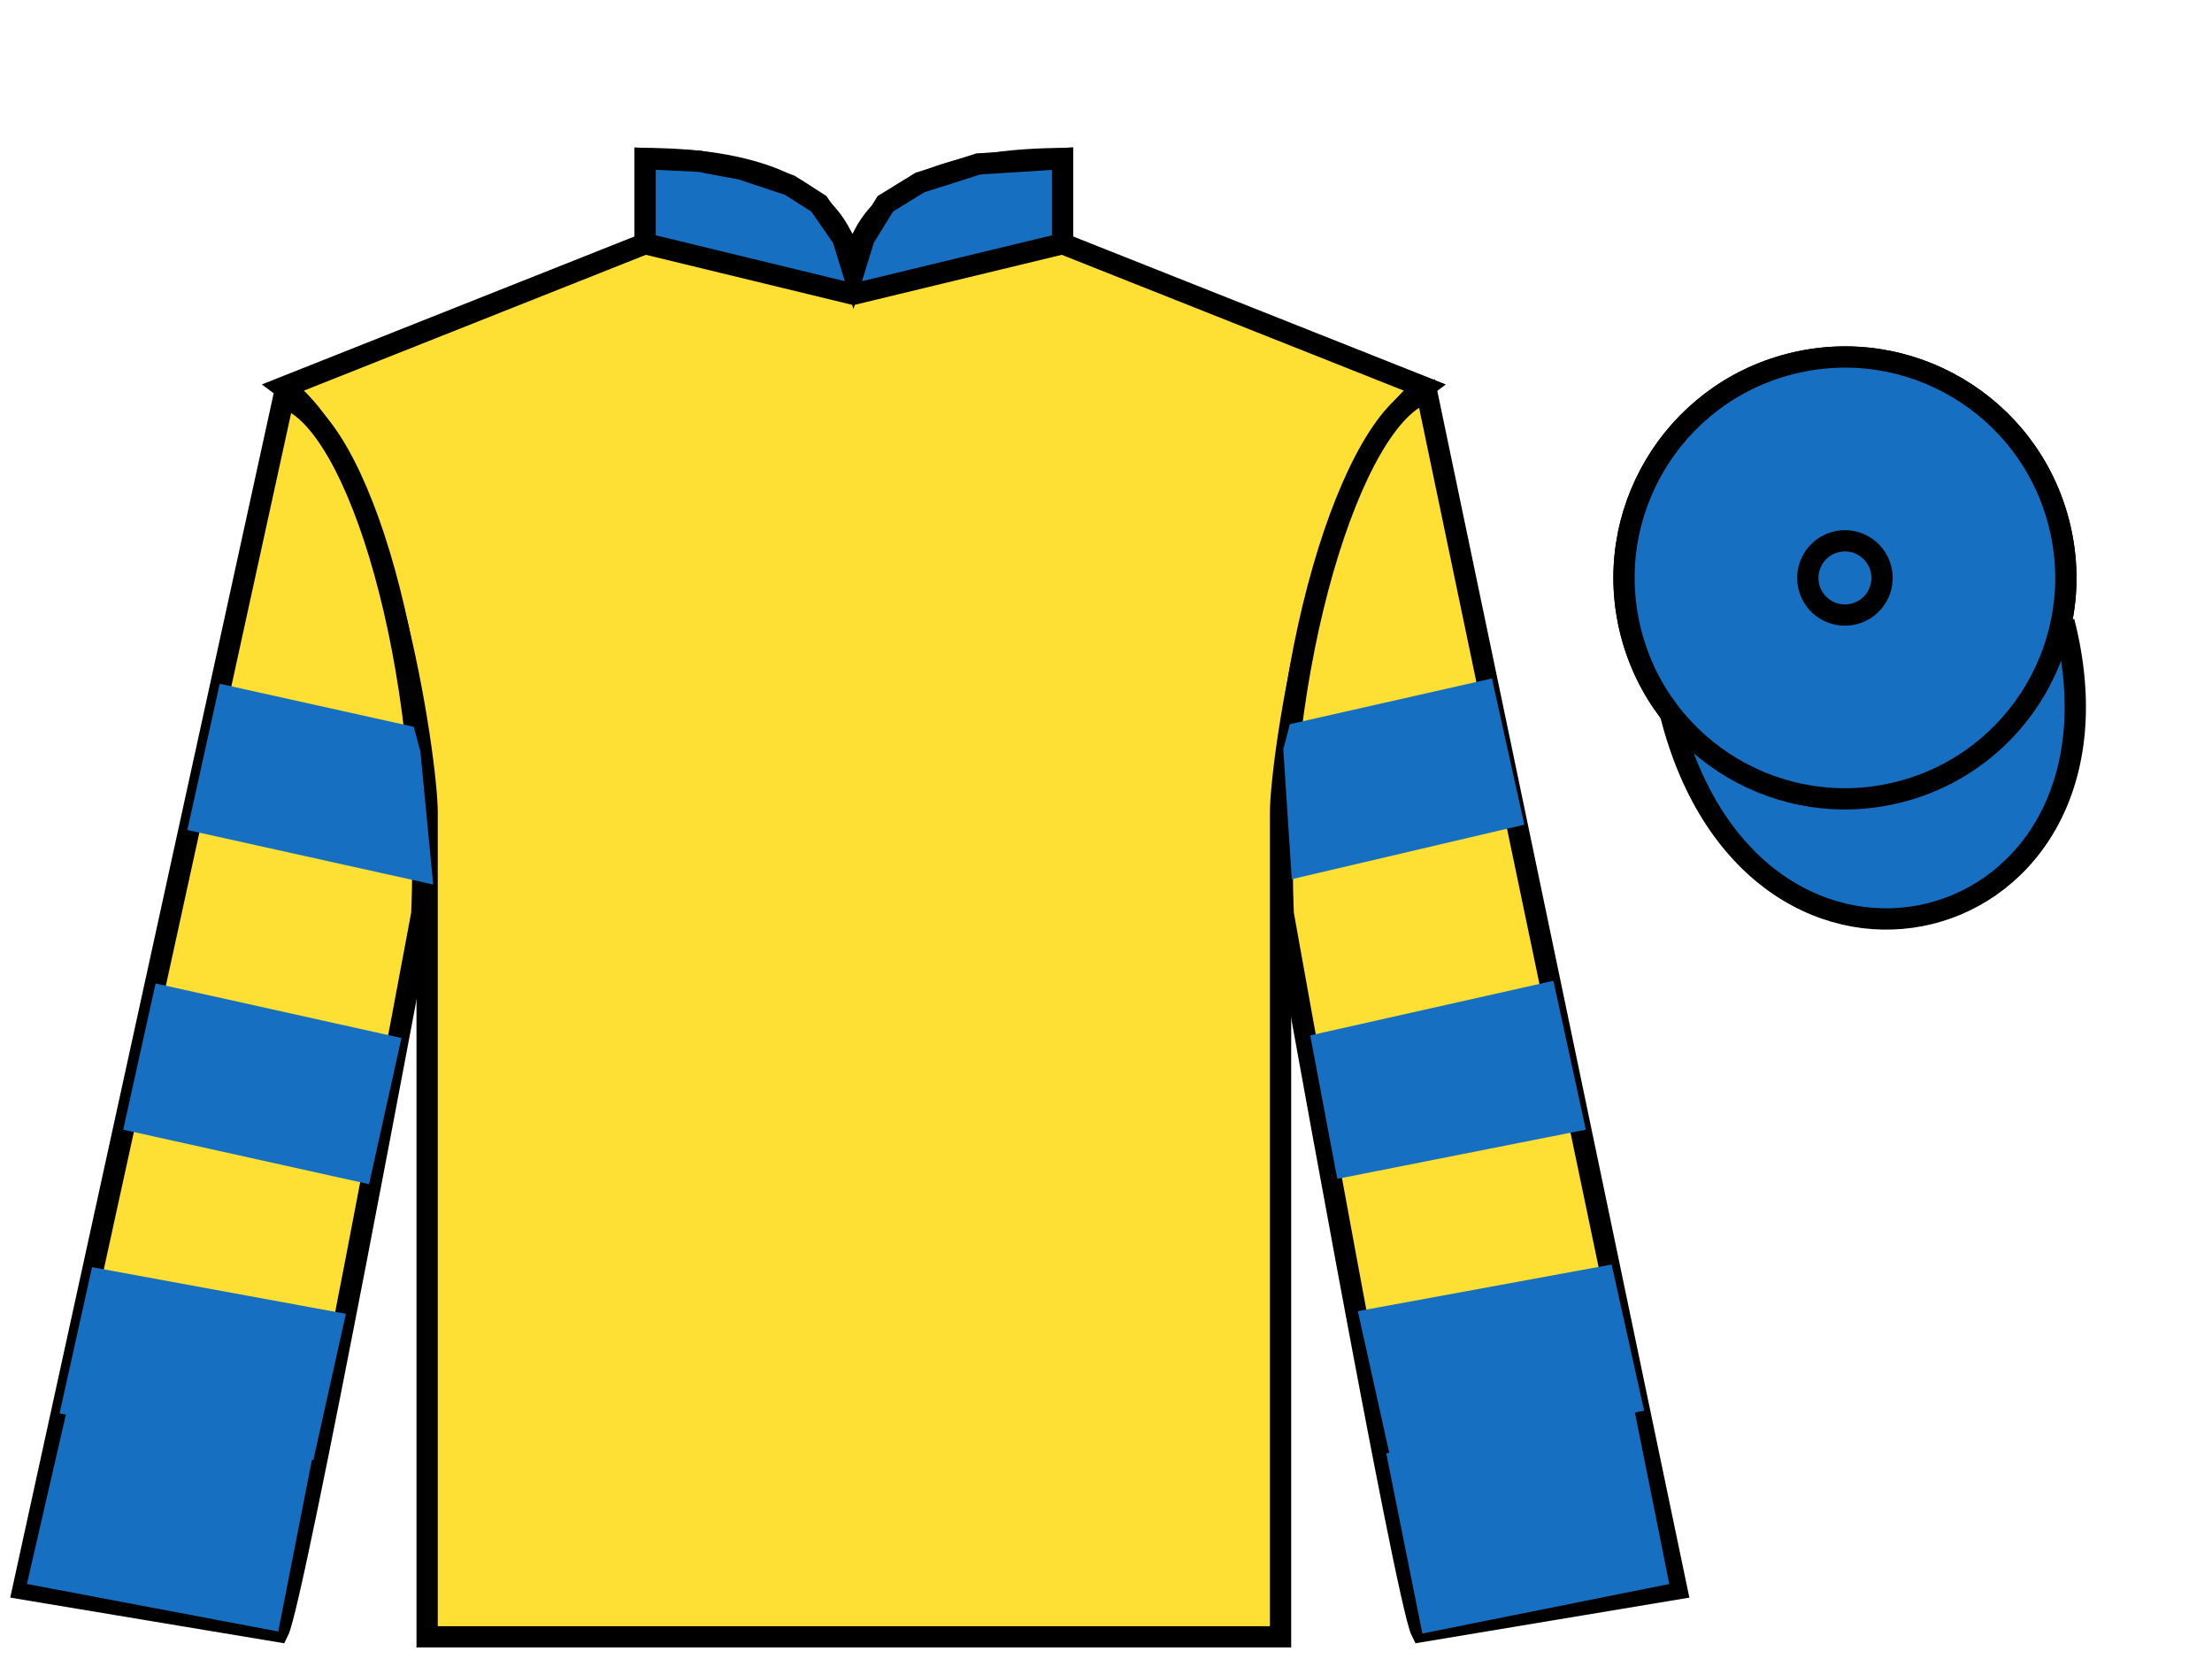
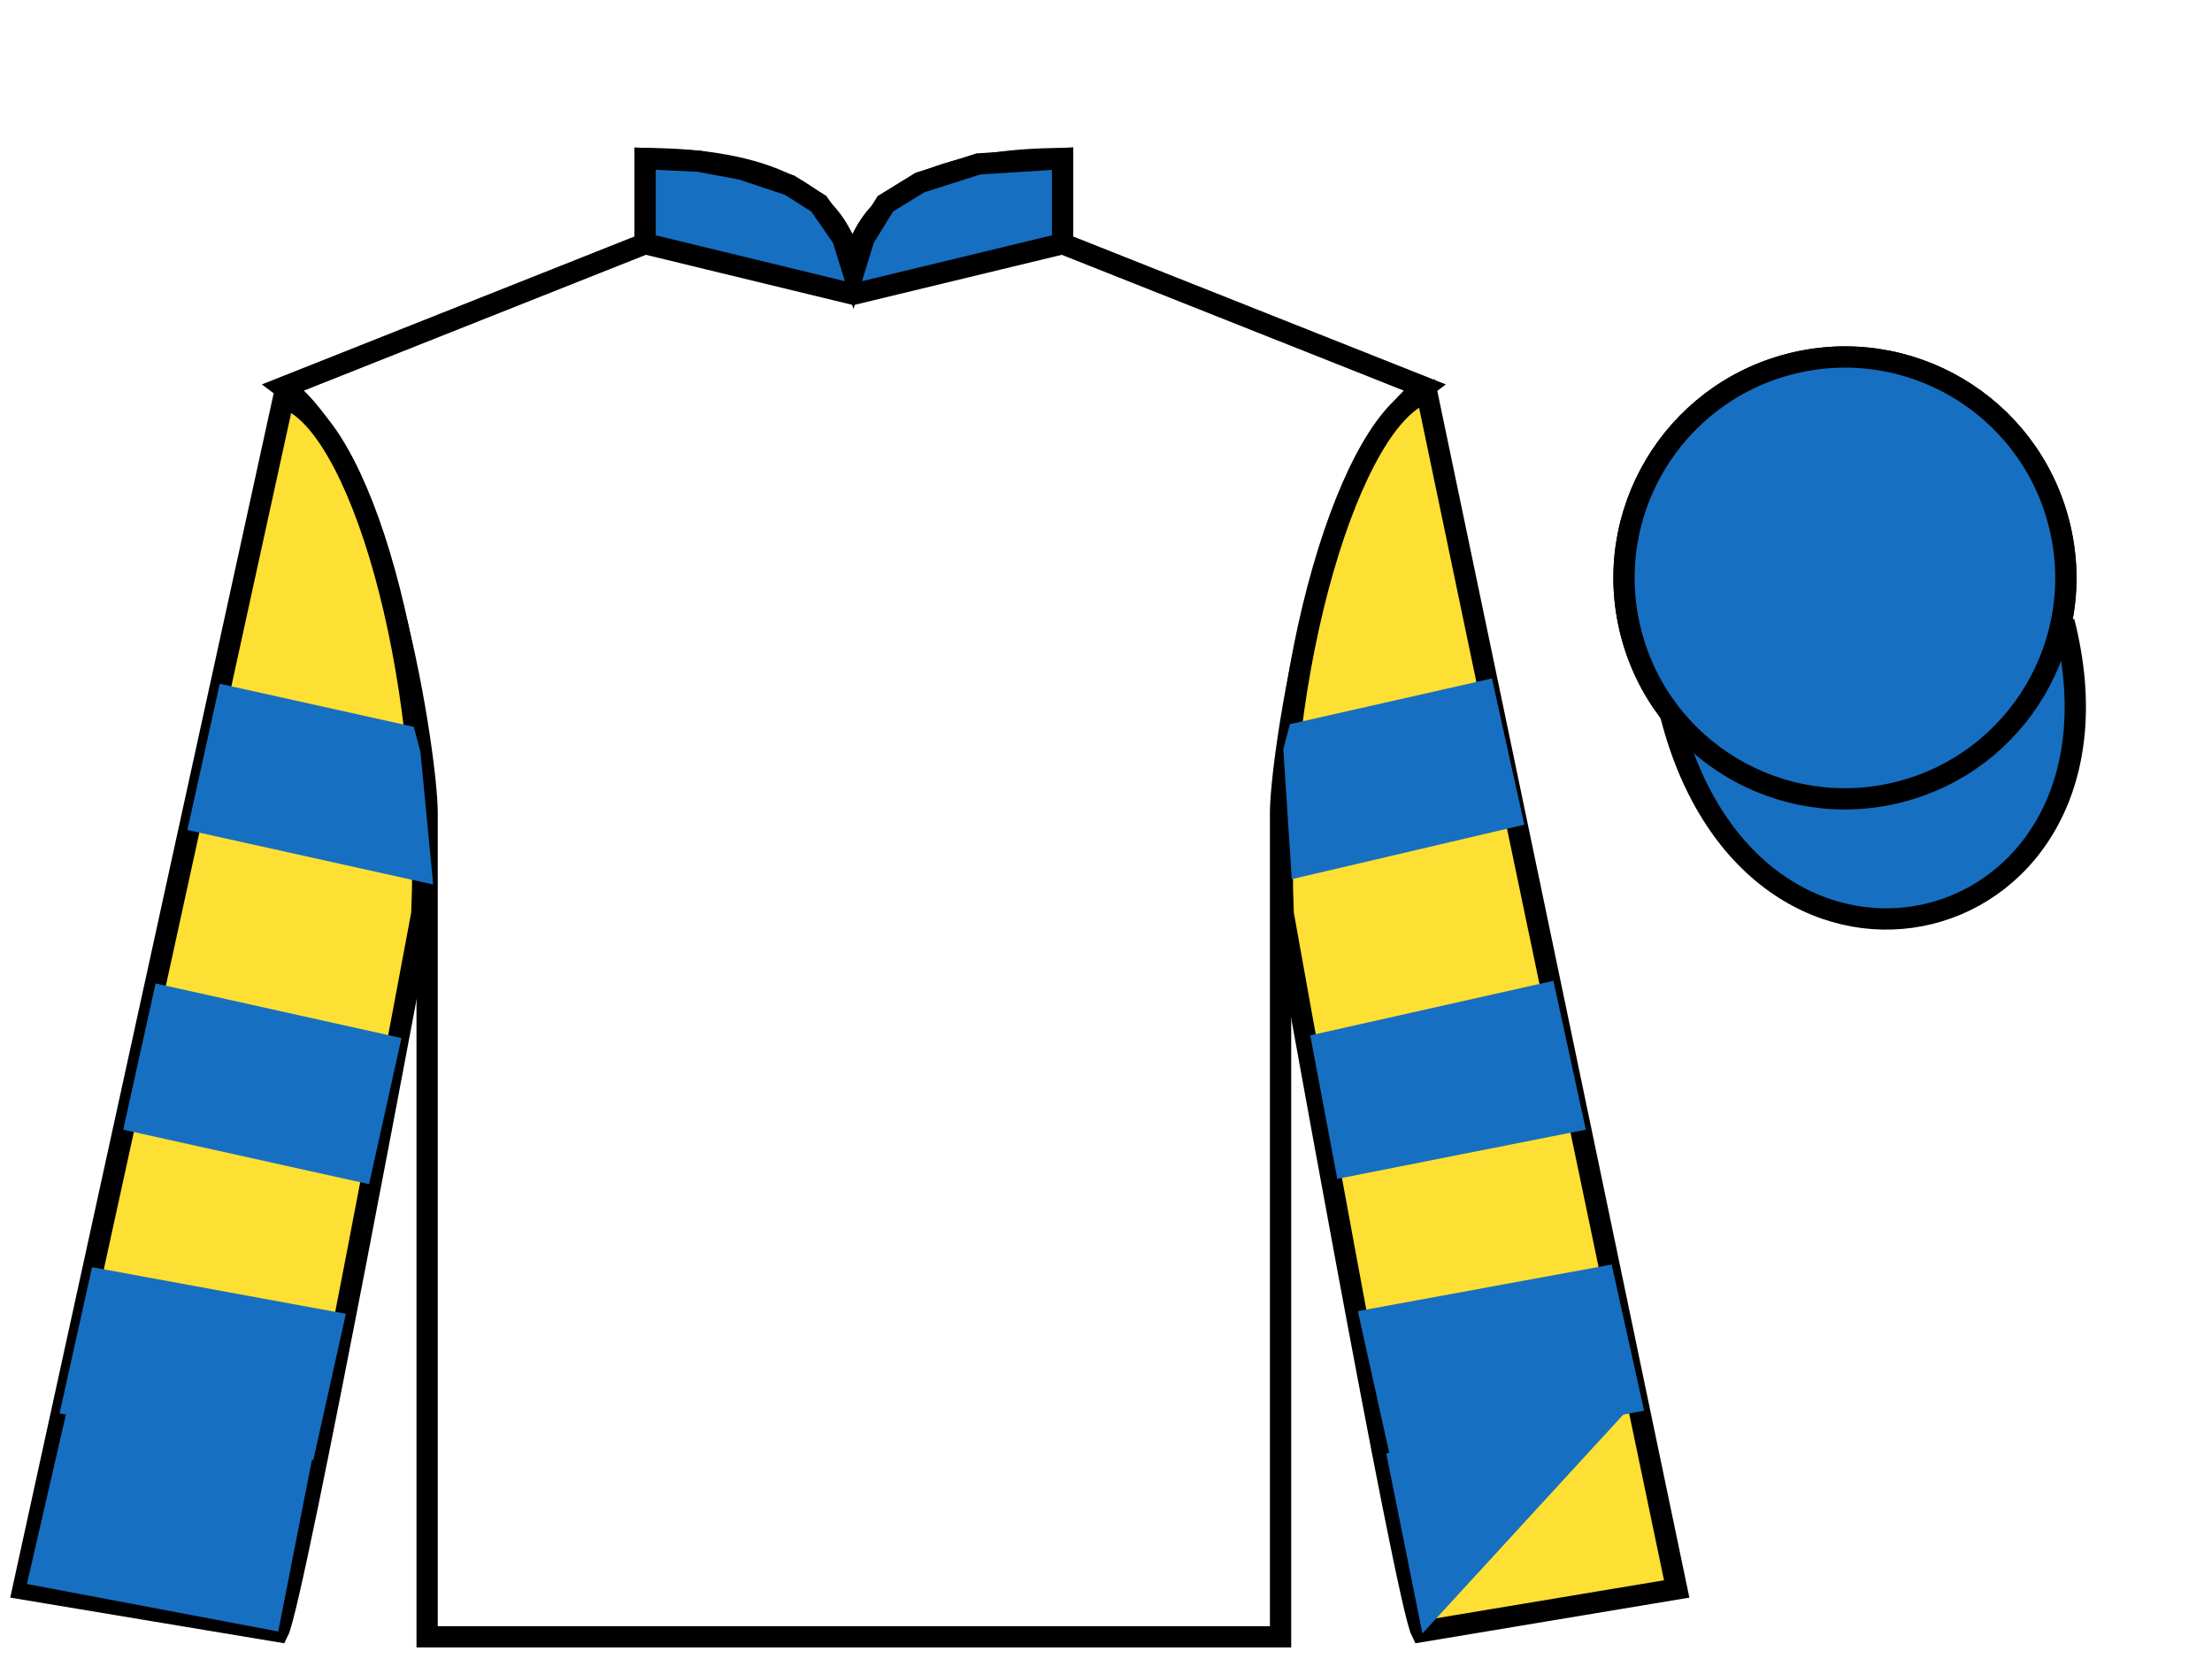
<svg xmlns="http://www.w3.org/2000/svg" width="104pt" height="78pt" viewBox="0 0 104 78" version="1.1">
  <g id="surface0">
-     <path style=" stroke:none;fill-rule:nonzero;fill:rgb(99.287%,87.208%,20.229%);fill-opacity:1;" d="M 30.332 7.457 L 30.332 11.457 L 13.332 18.207 C 18.082 21.707 20.082 35.707 20.082 38.207 C 20.082 40.707 20.082 76.957 20.082 76.957 L 60.207 76.957 C 60.207 76.957 60.207 40.707 60.207 38.207 C 60.207 35.707 62.207 21.707 66.957 18.207 L 49.957 11.457 L 49.957 7.457 C 45.695 7.457 40.07 8.457 40.07 13.457 C 40.07 8.457 34.598 7.457 30.332 7.457 " />
    <path style="fill:none;stroke-width:10;stroke-linecap:butt;stroke-linejoin:miter;stroke:rgb(0%,0%,0%);stroke-opacity:1;stroke-miterlimit:4;" d="M 303.32 705.43 L 303.32 665.43 L 133.32 597.93 C 180.82 562.93 200.82 422.93 200.82 397.93 C 200.82 372.93 200.82 10.43 200.82 10.43 L 602.07 10.43 C 602.07 10.43 602.07 372.93 602.07 397.93 C 602.07 422.93 622.07 562.93 669.57 597.93 L 499.57 665.43 L 499.57 705.43 C 456.953 705.43 400.703 695.43 400.703 645.43 C 400.703 695.43 345.977 705.43 303.32 705.43 Z M 303.32 705.43 " transform="matrix(0.1,0,0,-0.1,0,78)" />
    <path style=" stroke:none;fill-rule:nonzero;fill:rgb(99.287%,87.208%,20.229%);fill-opacity:1;" d="M 13.082 76.707 C 13.832 75.207 19.832 42.957 19.832 42.957 C 20.332 31.457 16.832 19.707 13.332 18.707 L 1.082 74.707 L 13.082 76.707 " />
    <path style="fill:none;stroke-width:10;stroke-linecap:butt;stroke-linejoin:miter;stroke:rgb(0%,0%,0%);stroke-opacity:1;stroke-miterlimit:4;" d="M 130.82 12.93 C 138.32 27.93 198.32 350.43 198.32 350.43 C 203.32 465.43 168.32 582.93 133.32 592.93 L 10.82 32.93 L 130.82 12.93 Z M 130.82 12.93 " transform="matrix(0.1,0,0,-0.1,0,78)" />
    <path style=" stroke:none;fill-rule:nonzero;fill:rgb(99.287%,87.208%,20.229%);fill-opacity:1;" d="M 78.832 74.707 L 67.082 18.457 C 63.582 19.457 59.832 31.457 60.332 42.957 C 60.332 42.957 66.082 75.207 66.832 76.707 L 78.832 74.707 " />
    <path style="fill:none;stroke-width:10;stroke-linecap:butt;stroke-linejoin:miter;stroke:rgb(0%,0%,0%);stroke-opacity:1;stroke-miterlimit:4;" d="M 788.32 32.93 L 670.82 595.43 C 635.82 585.43 598.32 465.43 603.32 350.43 C 603.32 350.43 660.82 27.93 668.32 12.93 L 788.32 32.93 Z M 788.32 32.93 " transform="matrix(0.1,0,0,-0.1,0,78)" />
    <path style=" stroke:none;fill-rule:nonzero;fill:rgb(9.02%,43.529%,75.491%);fill-opacity:1;" d="M 89.309 37.234 C 94.867 35.816 98.223 30.16 96.805 24.605 C 95.387 19.047 89.734 15.691 84.176 17.109 C 78.617 18.527 75.262 24.184 76.68 29.738 C 78.098 35.297 83.754 38.652 89.309 37.234 " />
    <path style="fill:none;stroke-width:10;stroke-linecap:butt;stroke-linejoin:miter;stroke:rgb(0%,0%,0%);stroke-opacity:1;stroke-miterlimit:4;" d="M 893.086 407.656 C 948.672 421.836 982.227 478.398 968.047 533.945 C 953.867 589.531 897.344 623.086 841.758 608.906 C 786.172 594.727 752.617 538.164 766.797 482.617 C 780.977 427.031 837.539 393.477 893.086 407.656 Z M 893.086 407.656 " transform="matrix(0.1,0,0,-0.1,0,78)" />
    <path style="fill-rule:nonzero;fill:rgb(9.02%,43.529%,75.491%);fill-opacity:1;stroke-width:10;stroke-linecap:butt;stroke-linejoin:miter;stroke:rgb(0%,0%,0%);stroke-opacity:1;stroke-miterlimit:4;" d="M 785.508 443.828 C 825.234 288.203 1009.18 335.781 970.391 487.773 " transform="matrix(0.1,0,0,-0.1,0,78)" />
    <path style=" stroke:none;fill-rule:nonzero;fill:rgb(9.02%,43.529%,75.491%);fill-opacity:1;" d="M 89.309 37.234 C 94.867 35.816 98.223 30.16 96.805 24.605 C 95.387 19.047 89.734 15.691 84.176 17.109 C 78.617 18.527 75.262 24.184 76.68 29.738 C 78.098 35.297 83.754 38.652 89.309 37.234 " />
    <path style="fill:none;stroke-width:10;stroke-linecap:butt;stroke-linejoin:miter;stroke:rgb(0%,0%,0%);stroke-opacity:1;stroke-miterlimit:4;" d="M 893.086 407.656 C 948.672 421.836 982.227 478.398 968.047 533.945 C 953.867 589.531 897.344 623.086 841.758 608.906 C 786.172 594.727 752.617 538.164 766.797 482.617 C 780.977 427.031 837.539 393.477 893.086 407.656 Z M 893.086 407.656 " transform="matrix(0.1,0,0,-0.1,0,78)" />
    <path style=" stroke:none;fill-rule:nonzero;fill:rgb(9.02%,43.529%,75.491%);fill-opacity:1;" d="M 30.332 7.457 L 32.875 7.582 L 34.875 7.957 L 37.125 8.707 L 38.5 9.582 L 39.625 11.207 L 40.125 12.832 L 40.625 11.207 L 41.625 9.582 L 43.25 8.582 L 46 7.707 L 49.957 7.457 L 49.957 11.457 L 40.125 13.832 L 30.332 11.457 L 30.332 7.457 " />
    <path style="fill:none;stroke-width:10;stroke-linecap:butt;stroke-linejoin:miter;stroke:rgb(0%,0%,0%);stroke-opacity:1;stroke-miterlimit:4;" d="M 303.32 705.43 L 328.75 704.18 L 348.75 700.43 L 371.25 692.93 L 385 684.18 L 396.25 667.93 L 401.25 651.68 L 406.25 667.93 L 416.25 684.18 L 432.5 694.18 L 460 702.93 L 499.57 705.43 L 499.57 665.43 L 401.25 641.68 L 303.32 665.43 L 303.32 705.43 Z M 303.32 705.43 " transform="matrix(0.1,0,0,-0.1,0,78)" />
    <path style=" stroke:none;fill-rule:nonzero;fill:rgb(9.02%,43.529%,75.491%);fill-opacity:1;" d="M 87.176 28.863 C 88.109 28.625 88.672 27.676 88.434 26.742 C 88.195 25.805 87.246 25.242 86.312 25.48 C 85.379 25.719 84.812 26.668 85.051 27.605 C 85.289 28.539 86.238 29.102 87.176 28.863 " />
-     <path style="fill:none;stroke-width:10;stroke-linecap:butt;stroke-linejoin:miter;stroke:rgb(0%,0%,0%);stroke-opacity:1;stroke-miterlimit:4;" d="M 871.758 491.367 C 881.094 493.75 886.719 503.242 884.336 512.578 C 881.953 521.953 872.461 527.578 863.125 525.195 C 853.789 522.812 848.125 513.32 850.508 503.945 C 852.891 494.609 862.383 488.984 871.758 491.367 Z M 871.758 491.367 " transform="matrix(0.1,0,0,-0.1,0,78)" />
    <path style=" stroke:none;fill-rule:nonzero;fill:rgb(9.02%,43.529%,75.491%);fill-opacity:1;" d="M 13.082 76.707 L 14.824 67.832 L 3.215 66.004 L 1.266 74.473 L 13.082 76.707 " />
-     <path style=" stroke:none;fill-rule:nonzero;fill:rgb(9.02%,43.529%,75.491%);fill-opacity:1;" d="M 66.875 76.801 L 65.176 68.332 L 76.785 66.004 L 78.484 74.473 L 66.875 76.801 " />
+     <path style=" stroke:none;fill-rule:nonzero;fill:rgb(9.02%,43.529%,75.491%);fill-opacity:1;" d="M 66.875 76.801 L 65.176 68.332 L 76.785 66.004 L 66.875 76.801 " />
    <path style=" stroke:none;fill-rule:nonzero;fill:rgb(9.02%,43.529%,75.491%);fill-opacity:1;" d="M 17.352 55.676 L 18.875 48.805 L 7.316 46.238 L 5.793 53.113 L 17.352 55.676 " />
    <path style=" stroke:none;fill-rule:nonzero;fill:rgb(9.02%,43.529%,75.491%);fill-opacity:1;" d="M 14.734 68.641 L 16.262 61.77 L 4.328 59.578 L 2.801 66.453 L 14.734 68.641 " />
    <path style=" stroke:none;fill-rule:nonzero;fill:rgb(9.02%,43.529%,75.491%);fill-opacity:1;" d="M 20.367 41.586 L 19.766 35.34 L 19.453 34.172 L 10.332 32.148 L 8.809 39.023 L 20.367 41.586 " />
    <path style=" stroke:none;fill-rule:nonzero;fill:rgb(9.02%,43.529%,75.491%);fill-opacity:1;" d="M 62.875 55.426 L 61.602 48.68 L 73.035 46.113 L 74.559 53.113 L 62.875 55.426 " />
    <path style=" stroke:none;fill-rule:nonzero;fill:rgb(9.02%,43.529%,75.491%);fill-opacity:1;" d="M 65.363 68.516 L 63.84 61.645 L 75.773 59.453 L 77.301 66.328 L 65.363 68.516 " />
    <path style=" stroke:none;fill-rule:nonzero;fill:rgb(9.02%,43.529%,75.491%);fill-opacity:1;" d="M 60.734 41.336 L 60.336 35.215 L 60.648 34.047 L 70.145 31.898 L 71.668 38.773 L 60.734 41.336 " />
  </g>
</svg>